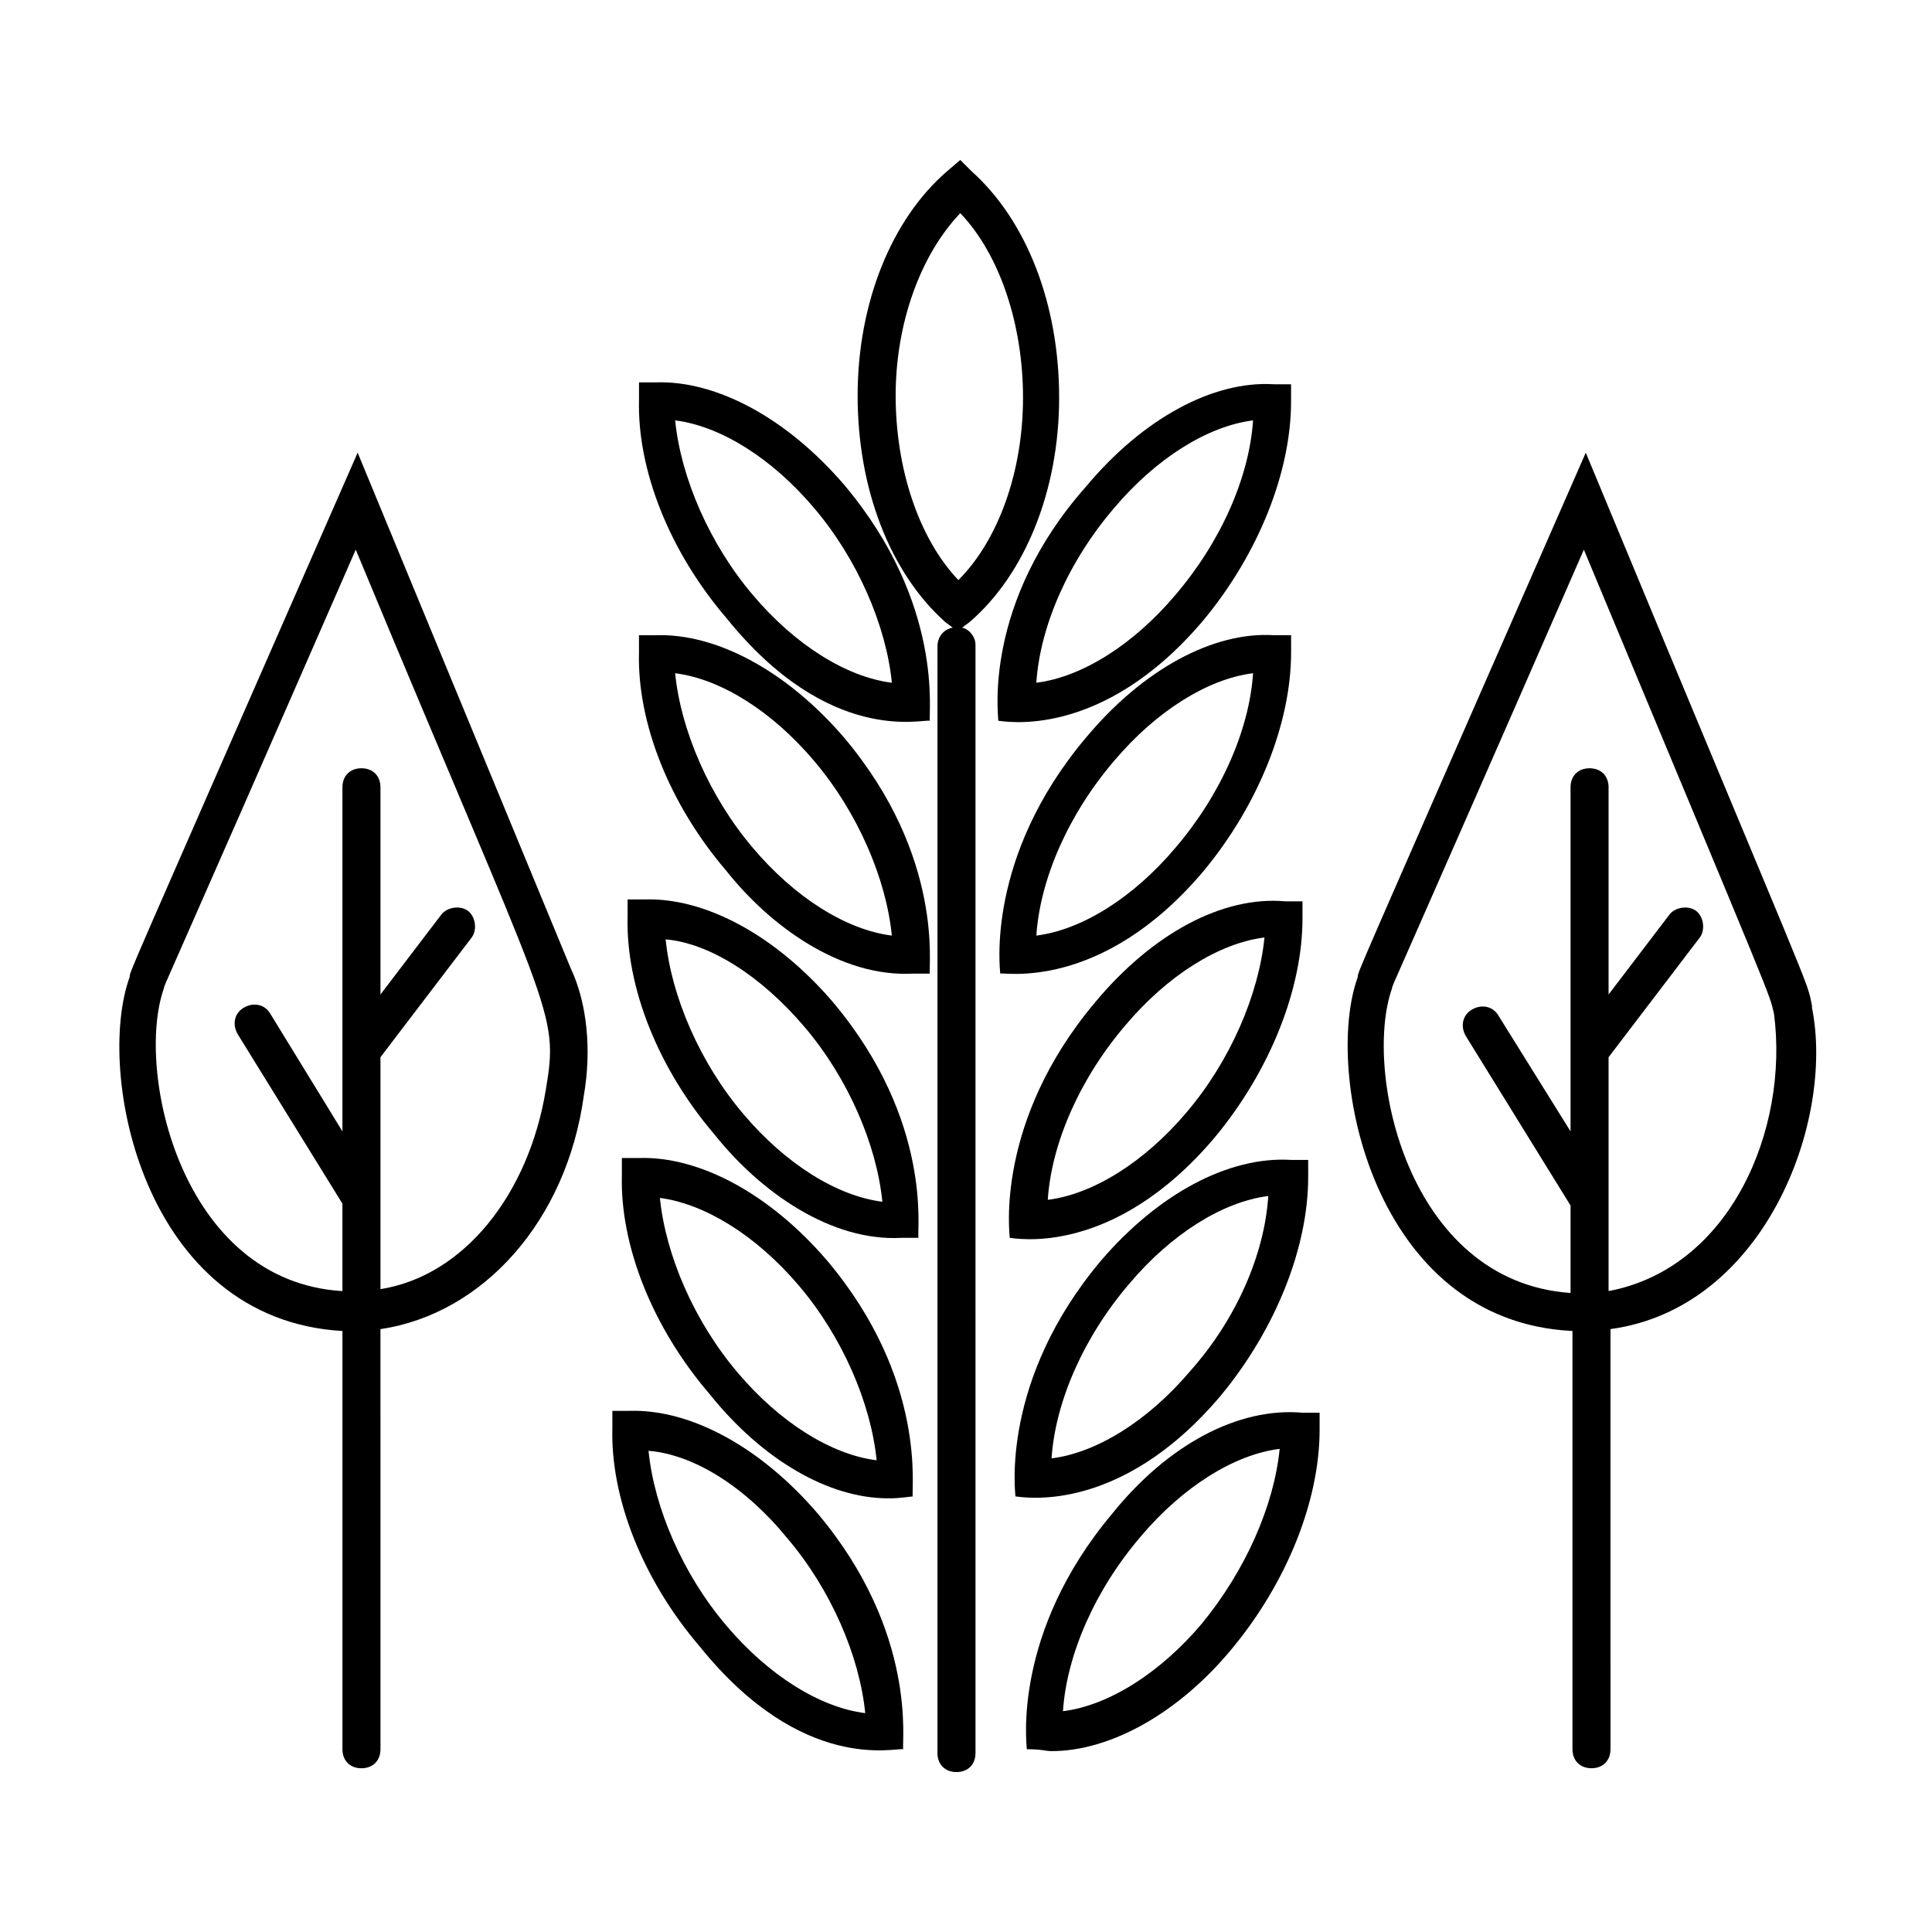
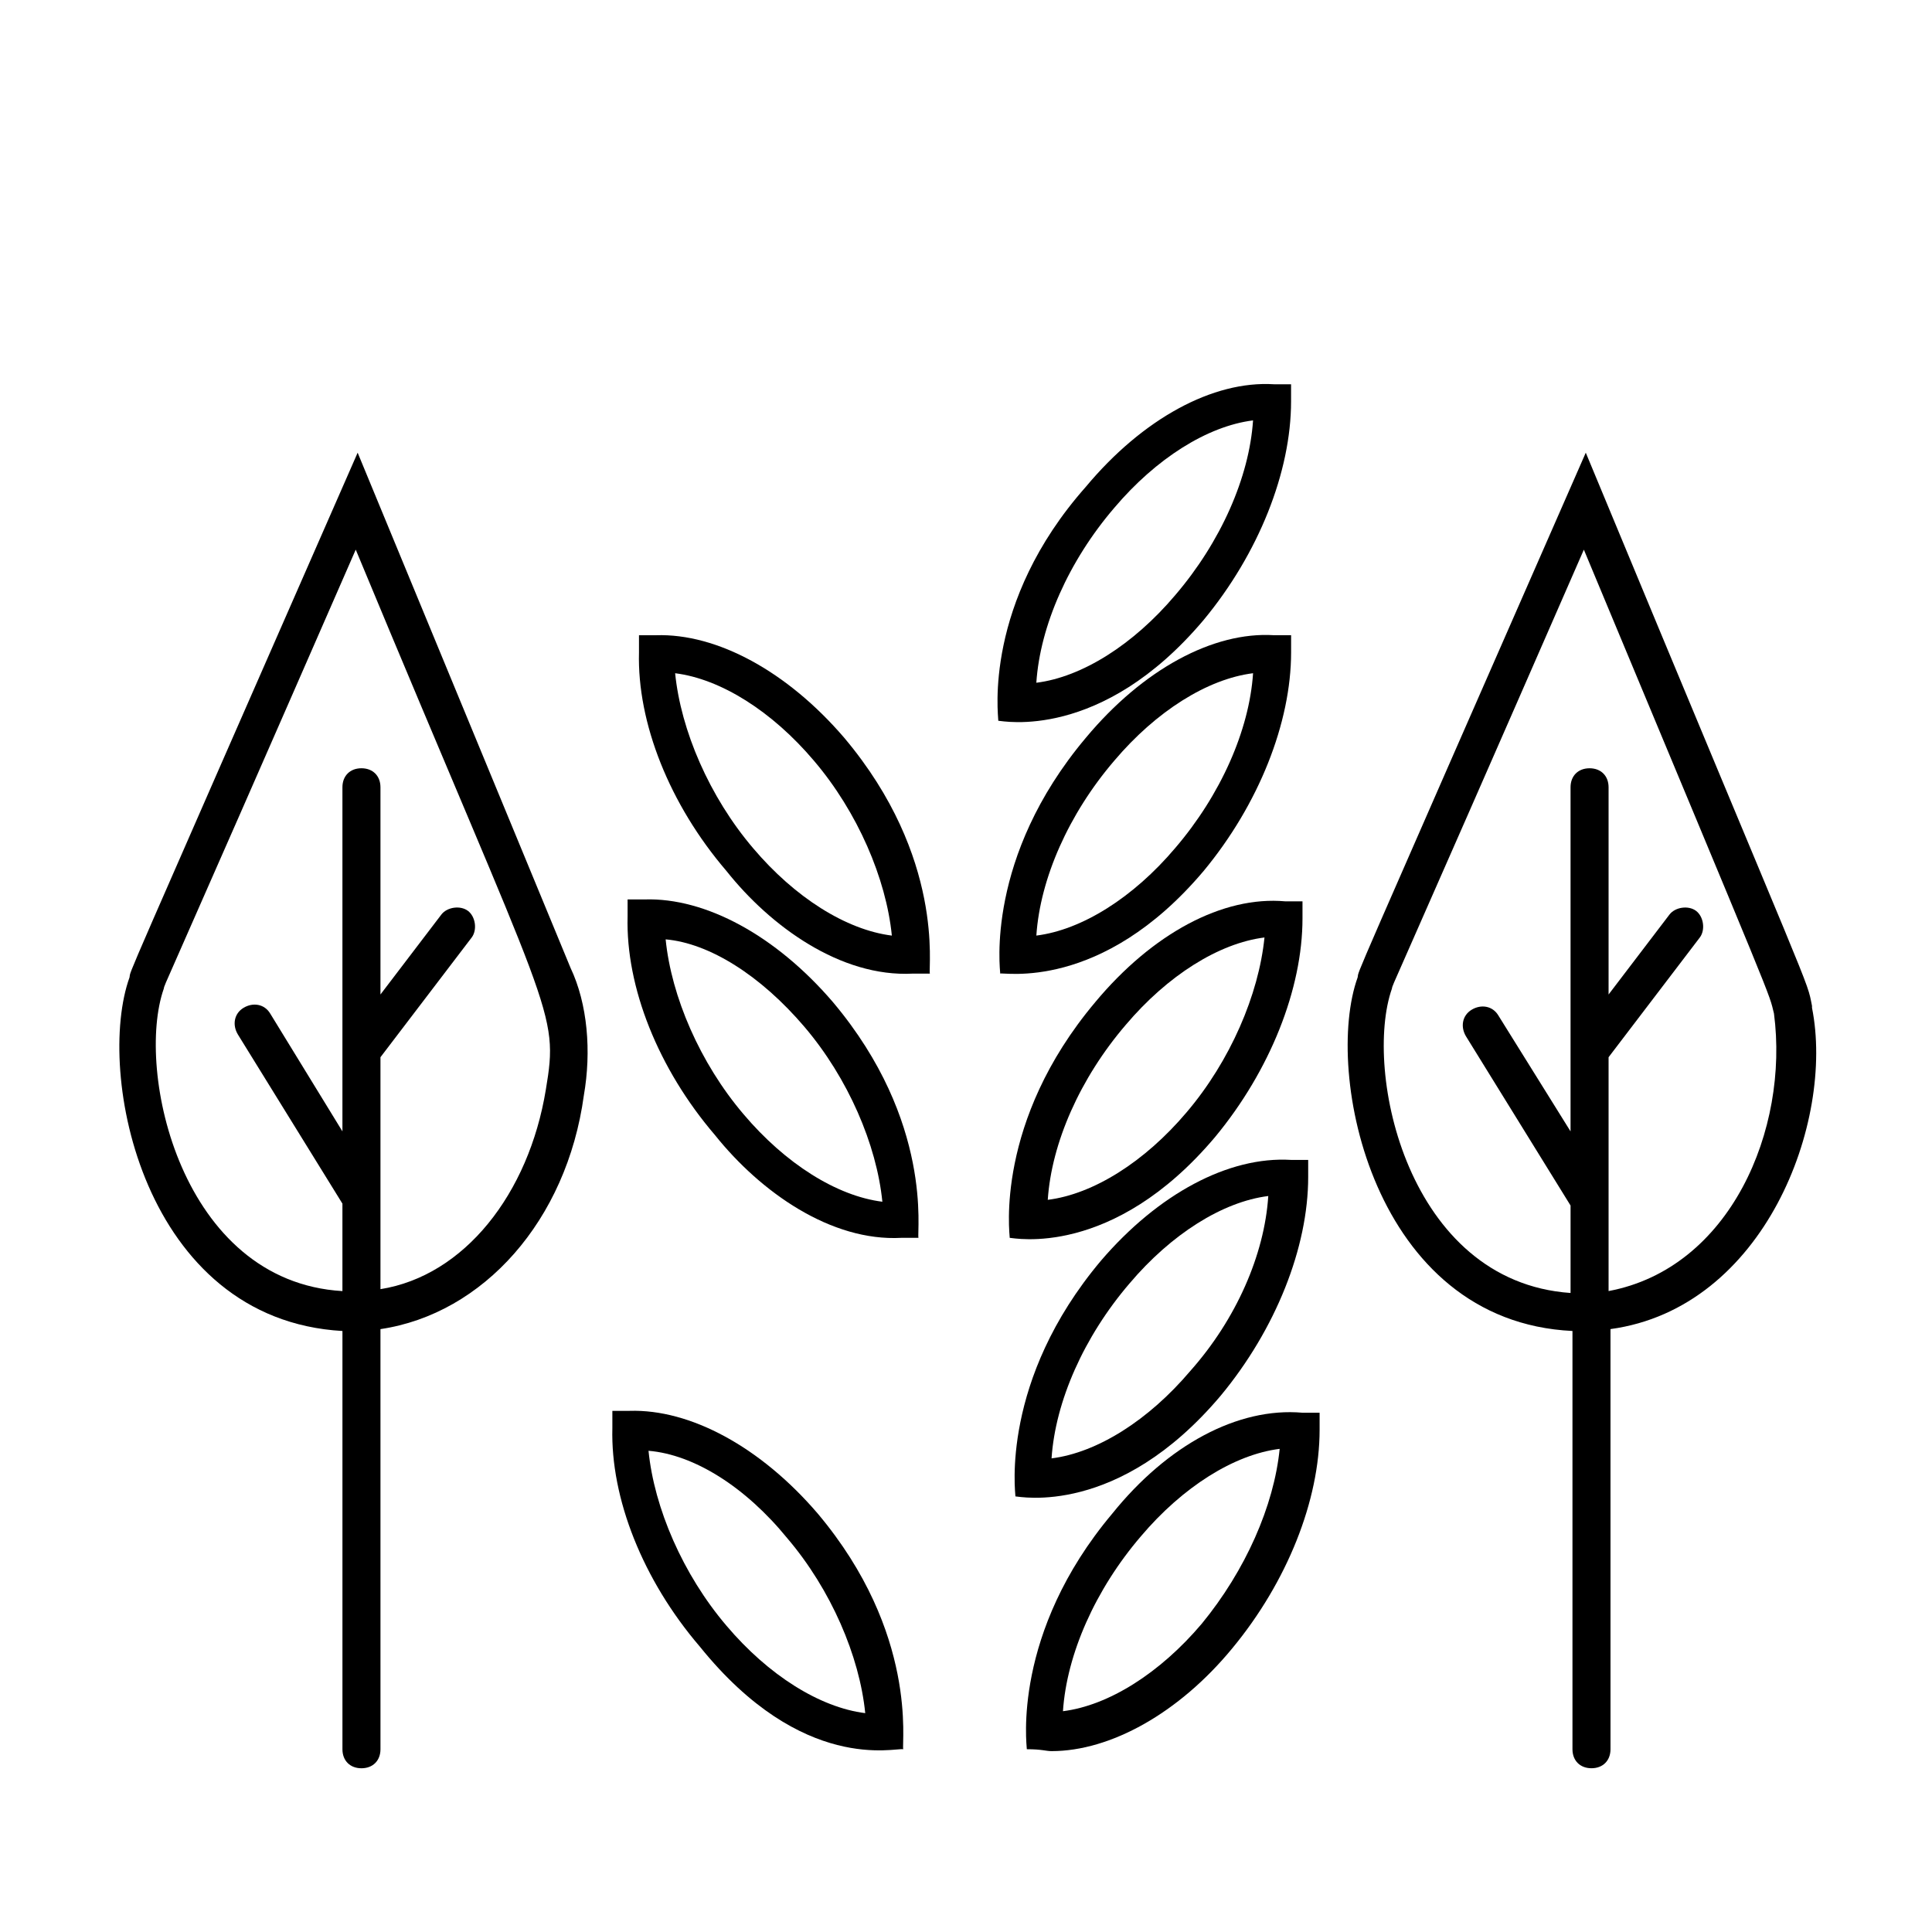
<svg xmlns="http://www.w3.org/2000/svg" fill="#000000" width="800px" height="800px" version="1.1" viewBox="144 144 512 512">
  <g>
    <path d="m624.2 411.08v-0.504c-1.512-7.559 1.512 1.512-59.953-146.61-64.488 147.11-59.953 136.53-60.457 139.05-9.07 25.191 4.031 91.191 56.93 93.707v110.84c0 3.023 2.016 5.039 5.039 5.039 3.023 0 5.039-2.016 5.039-5.039l-0.004-111.34c40.809-5.543 59.449-54.914 53.406-85.145zm-53.91 75.066v-61.969l24.184-31.738c1.512-2.016 1.008-5.543-1.008-7.055-2.016-1.512-5.543-1.008-7.055 1.008l-16.121 21.16v-54.914c0-3.023-2.016-5.039-5.039-5.039-3.023 0-5.039 2.016-5.039 5.039v91.191l-19.141-30.734c-1.512-2.519-4.535-3.023-7.055-1.512-2.519 1.512-3.023 4.535-1.512 7.055l27.711 44.84v23.176c-43.328-3.023-54.914-58.945-47.359-80.609 0.504-2.016-3.023 7.055 50.883-116.38 51.891 124.44 48.871 116.88 50.383 122.93 4.031 30.727-11.586 67.508-43.832 73.551z" />
    <path d="m234.75 496.73v110.84c0 3.023 2.016 5.039 5.039 5.039 3.023 0 5.039-2.016 5.039-5.039l-0.004-111.34c27.207-4.031 49.375-28.719 53.906-61.969 2.016-11.586 1.008-24.184-3.527-33.754l-56.422-136.54c-64.488 147.11-59.957 136.54-60.457 139.05-9.07 25.191 3.523 90.688 56.426 93.711zm-47.359-90.688c0.504-2.016-3.023 7.055 50.883-116.38 51.891 124.95 53.906 121.92 50.383 143.08-4.535 27.711-21.664 49.375-43.832 52.898v-61.465l24.184-31.738c1.512-2.016 1.008-5.543-1.008-7.055s-5.543-1.008-7.055 1.008l-16.121 21.16v-54.914c0-3.023-2.016-5.039-5.039-5.039-3.023 0-5.039 2.016-5.039 5.039v91.191l-19.145-31.234c-1.512-2.519-4.535-3.023-7.055-1.512-2.519 1.512-3.023 4.535-1.512 7.055l27.711 44.84v23.176c-42.82-2.523-54.914-58.449-47.355-80.113z" />
    <path d="m385.89 402.02h4.535c-0.504-1.512 4.031-30.73-22.672-62.473-15.113-17.633-33.754-27.711-49.879-27.207h-4.535v4.535c-0.504 18.641 8.062 40.305 23.176 57.938 11.59 14.609 30.23 28.211 49.375 27.207zm-26.195-56.43c11.586 13.602 19.145 31.234 20.656 46.352-12.09-1.512-25.695-10.078-36.777-23.176-11.586-13.602-19.145-31.234-20.656-46.352 12.09 1.512 25.691 10.078 36.777 23.176z" />
    <path d="m382.87 472.04h4.535c-0.504-1.512 4.031-30.73-22.672-62.473-15.113-17.633-33.754-27.711-49.879-27.207h-4.535v4.535c-0.504 18.641 8.062 40.305 23.176 57.938 12.094 15.117 30.734 28.215 49.375 27.207zm-25.691-55.922c11.586 13.602 19.145 31.234 20.656 46.352-12.09-1.512-25.695-10.078-36.777-23.176-11.586-13.602-19.145-31.234-20.656-46.352 11.586 1.008 25.188 9.57 36.777 23.176z" />
-     <path d="m379.34 541.07c1.512 0 2.519 0 6.551-0.504-0.504-1.512 4.031-30.73-22.672-62.473-15.113-17.633-33.754-27.711-49.879-27.207h-4.535v4.535c-0.504 18.641 8.062 40.305 23.176 57.938 14.105 17.633 31.738 27.711 47.359 27.711zm-23.68-56.43c11.586 13.602 19.145 31.234 20.656 46.352-12.09-1.512-25.695-10.078-36.777-23.176-11.586-13.602-19.145-31.234-20.656-46.352 11.586 1.516 25.188 9.574 36.777 23.176z" />
    <path d="m383.37 607.57c-0.504-1.512 4.031-30.73-22.672-62.473-15.113-17.633-33.754-27.711-49.879-27.207h-4.535v4.535c-0.504 18.641 8.062 40.305 23.176 57.938 27.211 33.758 51.898 26.703 53.91 27.207zm-30.73-55.922c11.586 13.602 19.145 31.234 20.656 46.352-12.09-1.512-25.695-10.078-36.777-23.176-11.586-13.602-19.145-31.234-20.656-46.352 12.09 1.008 25.691 9.574 36.777 23.176z" />
-     <path d="m390.43 335.01c-0.504-1.512 4.031-30.73-22.672-62.473-15.113-17.633-33.754-27.711-49.879-27.207h-4.535v4.535c-0.504 18.641 8.062 40.305 23.176 57.938 27.207 33.754 51.895 26.703 53.91 27.207zm-30.73-56.426c11.586 13.602 19.145 31.234 20.656 46.352-12.09-1.512-25.695-10.078-36.777-23.176-11.586-13.602-19.145-31.234-20.656-46.352 12.09 1.512 25.691 10.074 36.777 23.176z" />
    <path d="m462.98 374.81c14.609-17.633 23.176-39.297 23.176-57.938v-4.535h-4.535c-16.121-1.008-34.762 9.07-49.879 27.207-26.703 31.738-22.672 61.465-22.672 62.473 0.504-0.504 26.703 5.035 53.91-27.207zm-23.68-29.223c11.082-13.098 24.688-21.664 36.777-23.176-1.008 15.113-8.566 32.242-20.656 46.352-11.082 13.098-24.688 21.664-36.777 23.176 1.008-15.113 8.562-32.242 20.656-46.352z" />
    <path d="m434.26 409.57c-26.703 31.738-22.672 61.465-22.672 62.473 1.008 0 27.207 5.543 54.41-26.703 14.609-17.633 23.176-39.297 23.176-57.938v-4.535h-4.535c-16.625-1.508-35.266 8.566-50.379 26.703zm24.184 29.223c-11.082 13.098-24.688 21.664-36.777 23.176 1.008-15.113 8.566-32.242 20.656-46.352 11.082-13.098 24.688-21.664 36.777-23.176-1.512 15.113-9.07 32.746-20.656 46.352z" />
    <path d="m435.77 478.09c-26.703 31.738-22.672 61.465-22.672 62.473 1.008 0 27.207 5.543 54.41-26.703 14.609-17.633 23.176-39.297 23.176-57.938v-4.535h-4.535c-16.625-1.008-35.266 9.07-50.379 26.703zm23.68 29.219c-11.082 13.098-24.688 21.664-36.777 23.176 1.008-15.113 8.566-32.242 20.656-46.352 11.082-13.098 24.688-21.664 36.777-23.176-1.008 15.621-8.566 32.75-20.656 46.352z" />
    <path d="m438.79 545.09c-26.703 31.738-22.672 61.465-22.672 62.473 4.031 0 5.039 0.504 6.551 0.504 15.617 0 33.754-10.078 47.863-27.207 14.609-17.633 23.176-39.297 23.176-57.938v-4.535h-4.535c-17.133-1.508-35.773 8.566-50.383 26.703zm23.68 29.223c-11.082 13.098-24.688 21.664-36.777 23.176 1.008-15.113 8.566-32.242 20.656-46.352 11.082-13.098 24.688-21.664 36.777-23.176-1.512 15.117-9.07 32.246-20.656 46.352z" />
    <path d="m408.56 335.01c1.008 0 27.207 5.543 54.41-26.703 14.609-17.633 23.176-39.297 23.176-57.938v-4.535h-4.535c-16.121-1.008-34.762 9.07-49.879 27.207-27.203 30.73-23.172 60.457-23.172 61.969zm30.734-56.426c11.082-13.098 24.688-21.664 36.777-23.176-1.008 15.113-8.566 32.242-20.656 46.352-11.082 13.098-24.688 21.664-36.777 23.176 1.008-15.117 8.562-32.246 20.656-46.352z" />
-     <path d="m396.47 310.32c-2.519 0.504-4.031 2.519-4.031 5.039v293.22c0 3.023 2.016 5.039 5.039 5.039 3.023 0 5.039-2.016 5.039-5.039l-0.004-293.72c0-2.016-1.512-4.031-3.527-4.535l2.016-1.512c14.609-12.594 23.68-34.762 23.68-59.449s-8.566-46.855-23.176-59.953l-3.023-3.023-3.523 3.023c-14.609 12.594-23.68 34.762-23.68 59.449s8.566 46.855 23.176 59.953zm2.016-109.83c10.578 11.082 16.625 29.727 16.625 48.871 0 19.648-6.551 37.785-17.129 48.367-10.578-11.082-16.625-29.727-16.625-48.871s6.547-37.281 17.129-48.367z" />
  </g>
</svg>